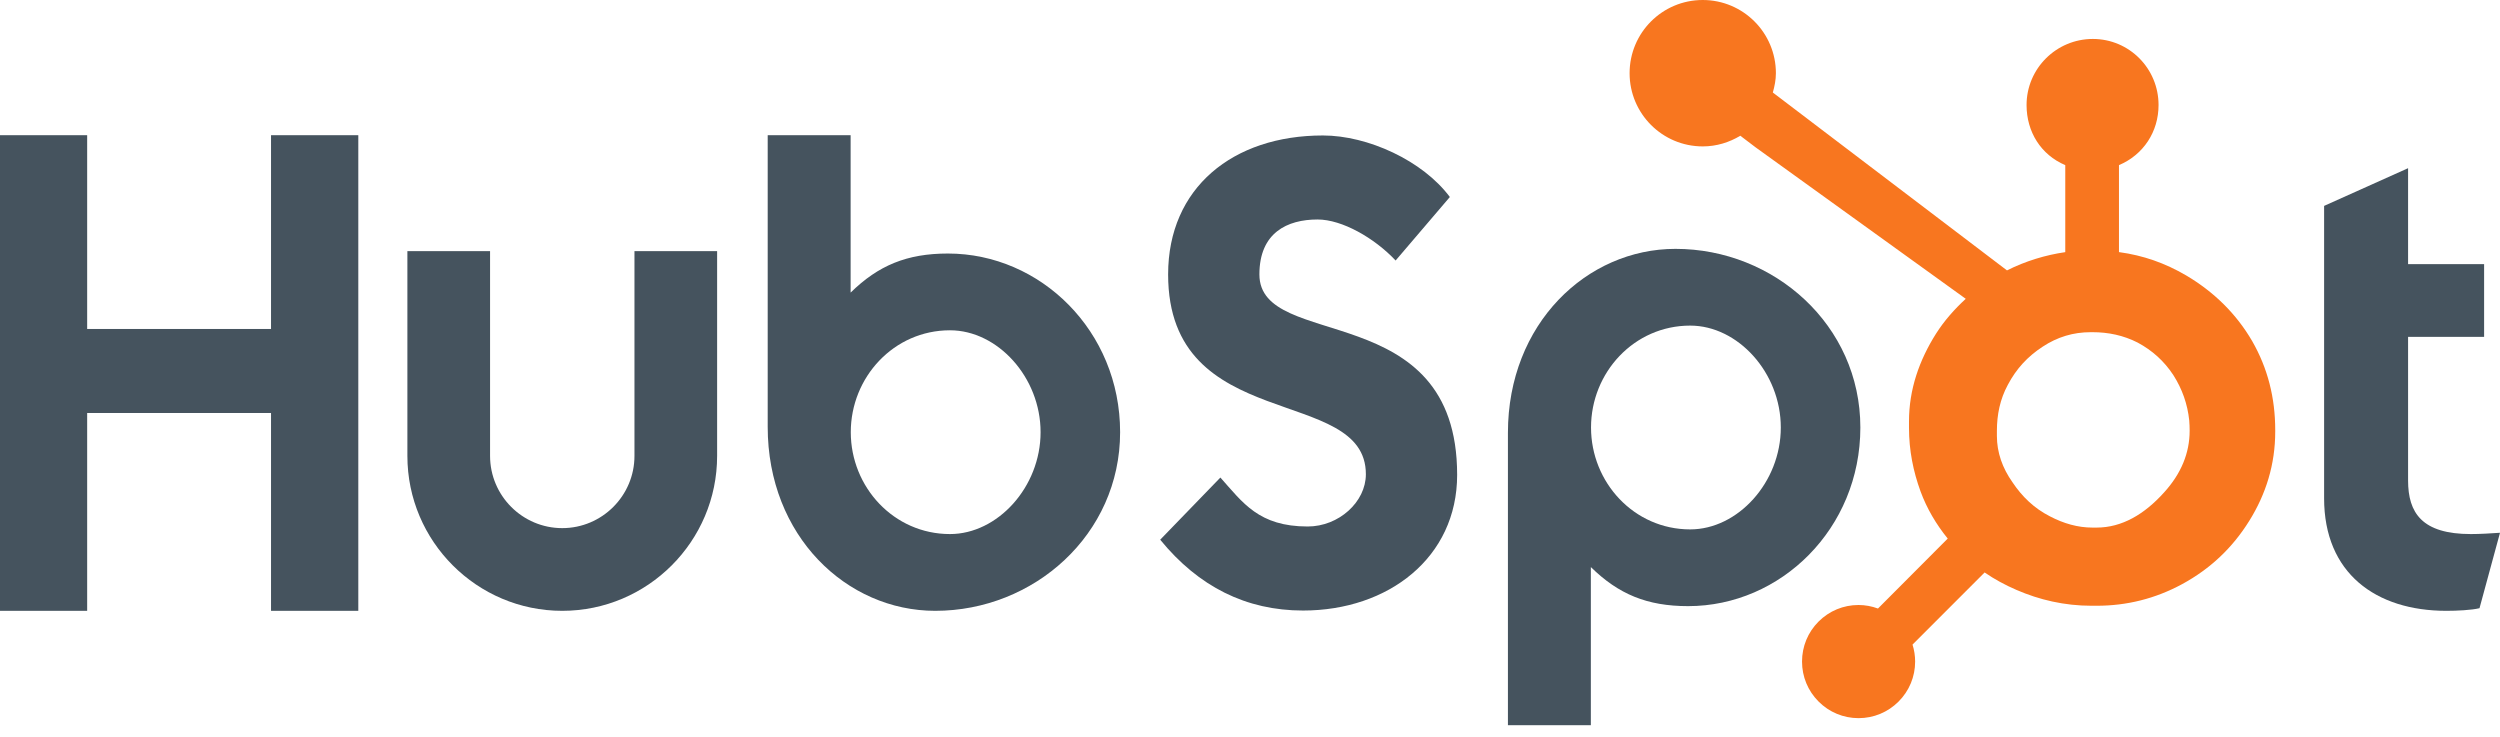
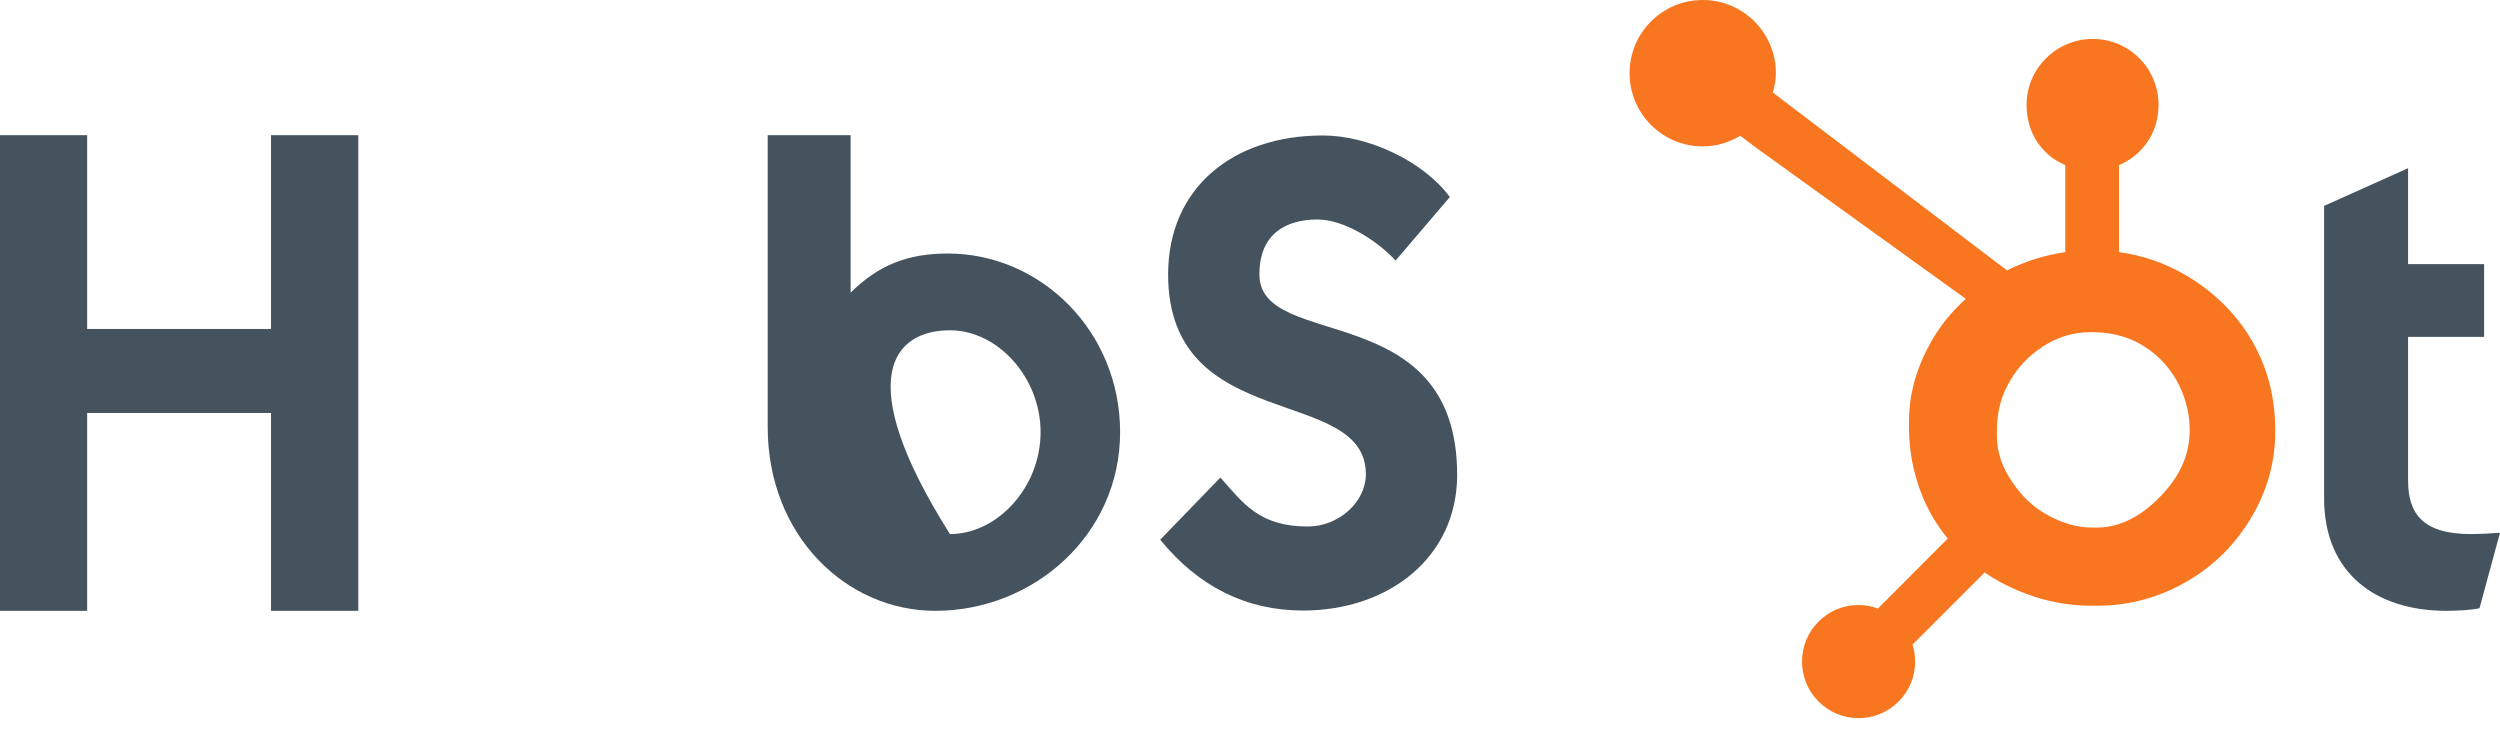
<svg xmlns="http://www.w3.org/2000/svg" width="112" height="33" viewBox="0 0 112 33" fill="none">
  <path d="M0 6.057H3.905V14.738H12.142V6.057H16.052V27.365H12.142V18.502H3.905V27.365H0V6.057Z" fill="#45535E" />
-   <path d="M28.424 20.424C28.424 22.208 26.972 23.66 25.189 23.66C23.406 23.66 21.955 22.208 21.955 20.424V11.251H18.251V20.424C18.251 24.252 21.364 27.365 25.189 27.365C29.014 27.365 32.127 24.252 32.127 20.424V11.251H28.424V20.424Z" fill="#45535E" />
-   <path d="M42.466 11.358C40.629 11.358 39.347 11.892 38.108 13.108V6.057H34.393V19.124C34.393 24.015 37.927 27.365 41.898 27.365C46.313 27.365 50.181 23.955 50.181 19.362C50.181 14.826 46.615 11.358 42.466 11.358ZM42.559 23.926C40.041 23.926 38.115 21.822 38.115 19.362C38.115 16.901 40.041 14.797 42.559 14.797C44.692 14.797 46.618 16.901 46.618 19.362C46.618 21.822 44.692 23.926 42.559 23.926Z" fill="#45535E" />
+   <path d="M42.466 11.358C40.629 11.358 39.347 11.892 38.108 13.108V6.057H34.393V19.124C34.393 24.015 37.927 27.365 41.898 27.365C46.313 27.365 50.181 23.955 50.181 19.362C50.181 14.826 46.615 11.358 42.466 11.358ZM42.559 23.926C38.115 16.901 40.041 14.797 42.559 14.797C44.692 14.797 46.618 16.901 46.618 19.362C46.618 21.822 44.692 23.926 42.559 23.926Z" fill="#45535E" />
  <path d="M56.421 12.294C56.421 10.426 57.666 9.833 59.028 9.833C60.125 9.833 61.577 10.663 62.524 11.671L64.953 8.826C63.739 7.196 61.28 6.069 59.265 6.069C55.236 6.069 52.332 8.411 52.332 12.294C52.332 19.497 61.191 17.214 61.191 21.246C61.191 22.49 59.977 23.587 58.585 23.587C56.392 23.587 55.68 22.52 54.673 21.394L51.977 24.179C53.696 26.284 55.828 27.352 58.377 27.352C62.199 27.352 65.28 24.98 65.28 21.275C65.28 13.272 56.421 15.762 56.421 12.294Z" fill="#45535E" />
-   <path d="M75.061 11.149C71.09 11.149 67.555 14.497 67.555 19.389V32.489H71.27V25.405C72.509 26.62 73.79 27.155 75.628 27.155C79.776 27.155 83.344 23.687 83.344 19.152C83.344 14.558 79.475 11.149 75.061 11.149ZM75.721 23.717C73.203 23.717 71.278 21.61 71.278 19.152C71.278 16.691 73.203 14.587 75.721 14.587C77.854 14.587 79.78 16.691 79.78 19.152C79.78 21.61 77.854 23.717 75.721 23.717Z" fill="#45535E" />
  <path d="M110.695 23.926C108.504 23.926 107.882 22.978 107.882 21.525V15.093H111.288V11.833H107.882V7.535L104.12 9.224V22.325C104.12 25.675 106.43 27.365 109.599 27.365C110.073 27.365 110.726 27.334 111.082 27.247L112 23.868C111.585 23.896 111.112 23.926 110.695 23.926Z" fill="#45535E" />
  <path d="M100.898 15.282C100.185 14.056 99.183 13.073 97.931 12.334C96.995 11.788 96.024 11.442 94.93 11.294V7.398C96.024 6.934 96.703 5.905 96.703 4.705C96.703 3.07 95.392 1.745 93.759 1.745C92.124 1.745 90.79 3.07 90.79 4.705C90.79 5.905 91.43 6.934 92.524 7.398V11.296C91.649 11.422 90.741 11.695 89.913 12.114C88.22 10.828 82.67 6.609 79.423 4.145C79.5 3.868 79.56 3.581 79.56 3.279C79.56 1.468 78.094 0 76.282 0C74.471 0 73.006 1.468 73.006 3.279C73.006 5.09 74.473 6.559 76.284 6.559C76.902 6.559 77.473 6.378 77.966 6.081L78.651 6.601L88.066 13.387C87.568 13.844 87.105 14.364 86.734 14.948C85.983 16.137 85.523 17.446 85.523 18.874V19.172C85.523 20.174 85.714 21.12 86.038 22.009C86.323 22.785 86.741 23.49 87.258 24.128L84.133 27.262C83.856 27.16 83.565 27.104 83.261 27.104C82.585 27.104 81.95 27.368 81.472 27.846C80.993 28.325 80.731 28.961 80.731 29.638C80.731 30.315 80.994 30.951 81.473 31.43C81.951 31.909 82.587 32.173 83.264 32.173C83.941 32.173 84.577 31.909 85.056 31.43C85.534 30.951 85.798 30.315 85.798 29.638C85.798 29.376 85.757 29.12 85.681 28.878L88.911 25.646C89.353 25.952 89.832 26.21 90.346 26.432C91.36 26.87 92.479 27.138 93.704 27.138H93.928C95.282 27.138 96.56 26.819 97.76 26.169C99.026 25.481 100.016 24.54 100.764 23.339C101.516 22.135 101.93 20.805 101.93 19.341V19.268C101.93 17.828 101.597 16.5 100.898 15.282ZM96.951 22.061C96.075 23.036 95.067 23.636 93.928 23.636H93.74C93.09 23.636 92.454 23.456 91.831 23.129C91.128 22.769 90.594 22.255 90.158 21.604C89.706 20.965 89.461 20.268 89.461 19.529V19.304C89.461 18.578 89.6 17.888 89.952 17.238C90.327 16.526 90.835 15.973 91.509 15.533C92.172 15.096 92.879 14.882 93.667 14.882H93.74C94.455 14.882 95.131 15.023 95.77 15.349C96.42 15.698 96.951 16.174 97.363 16.8C97.763 17.426 98.001 18.102 98.078 18.838C98.09 18.991 98.096 19.148 98.096 19.297C98.096 20.296 97.715 21.221 96.951 22.061Z" fill="#F8761F" />
</svg>